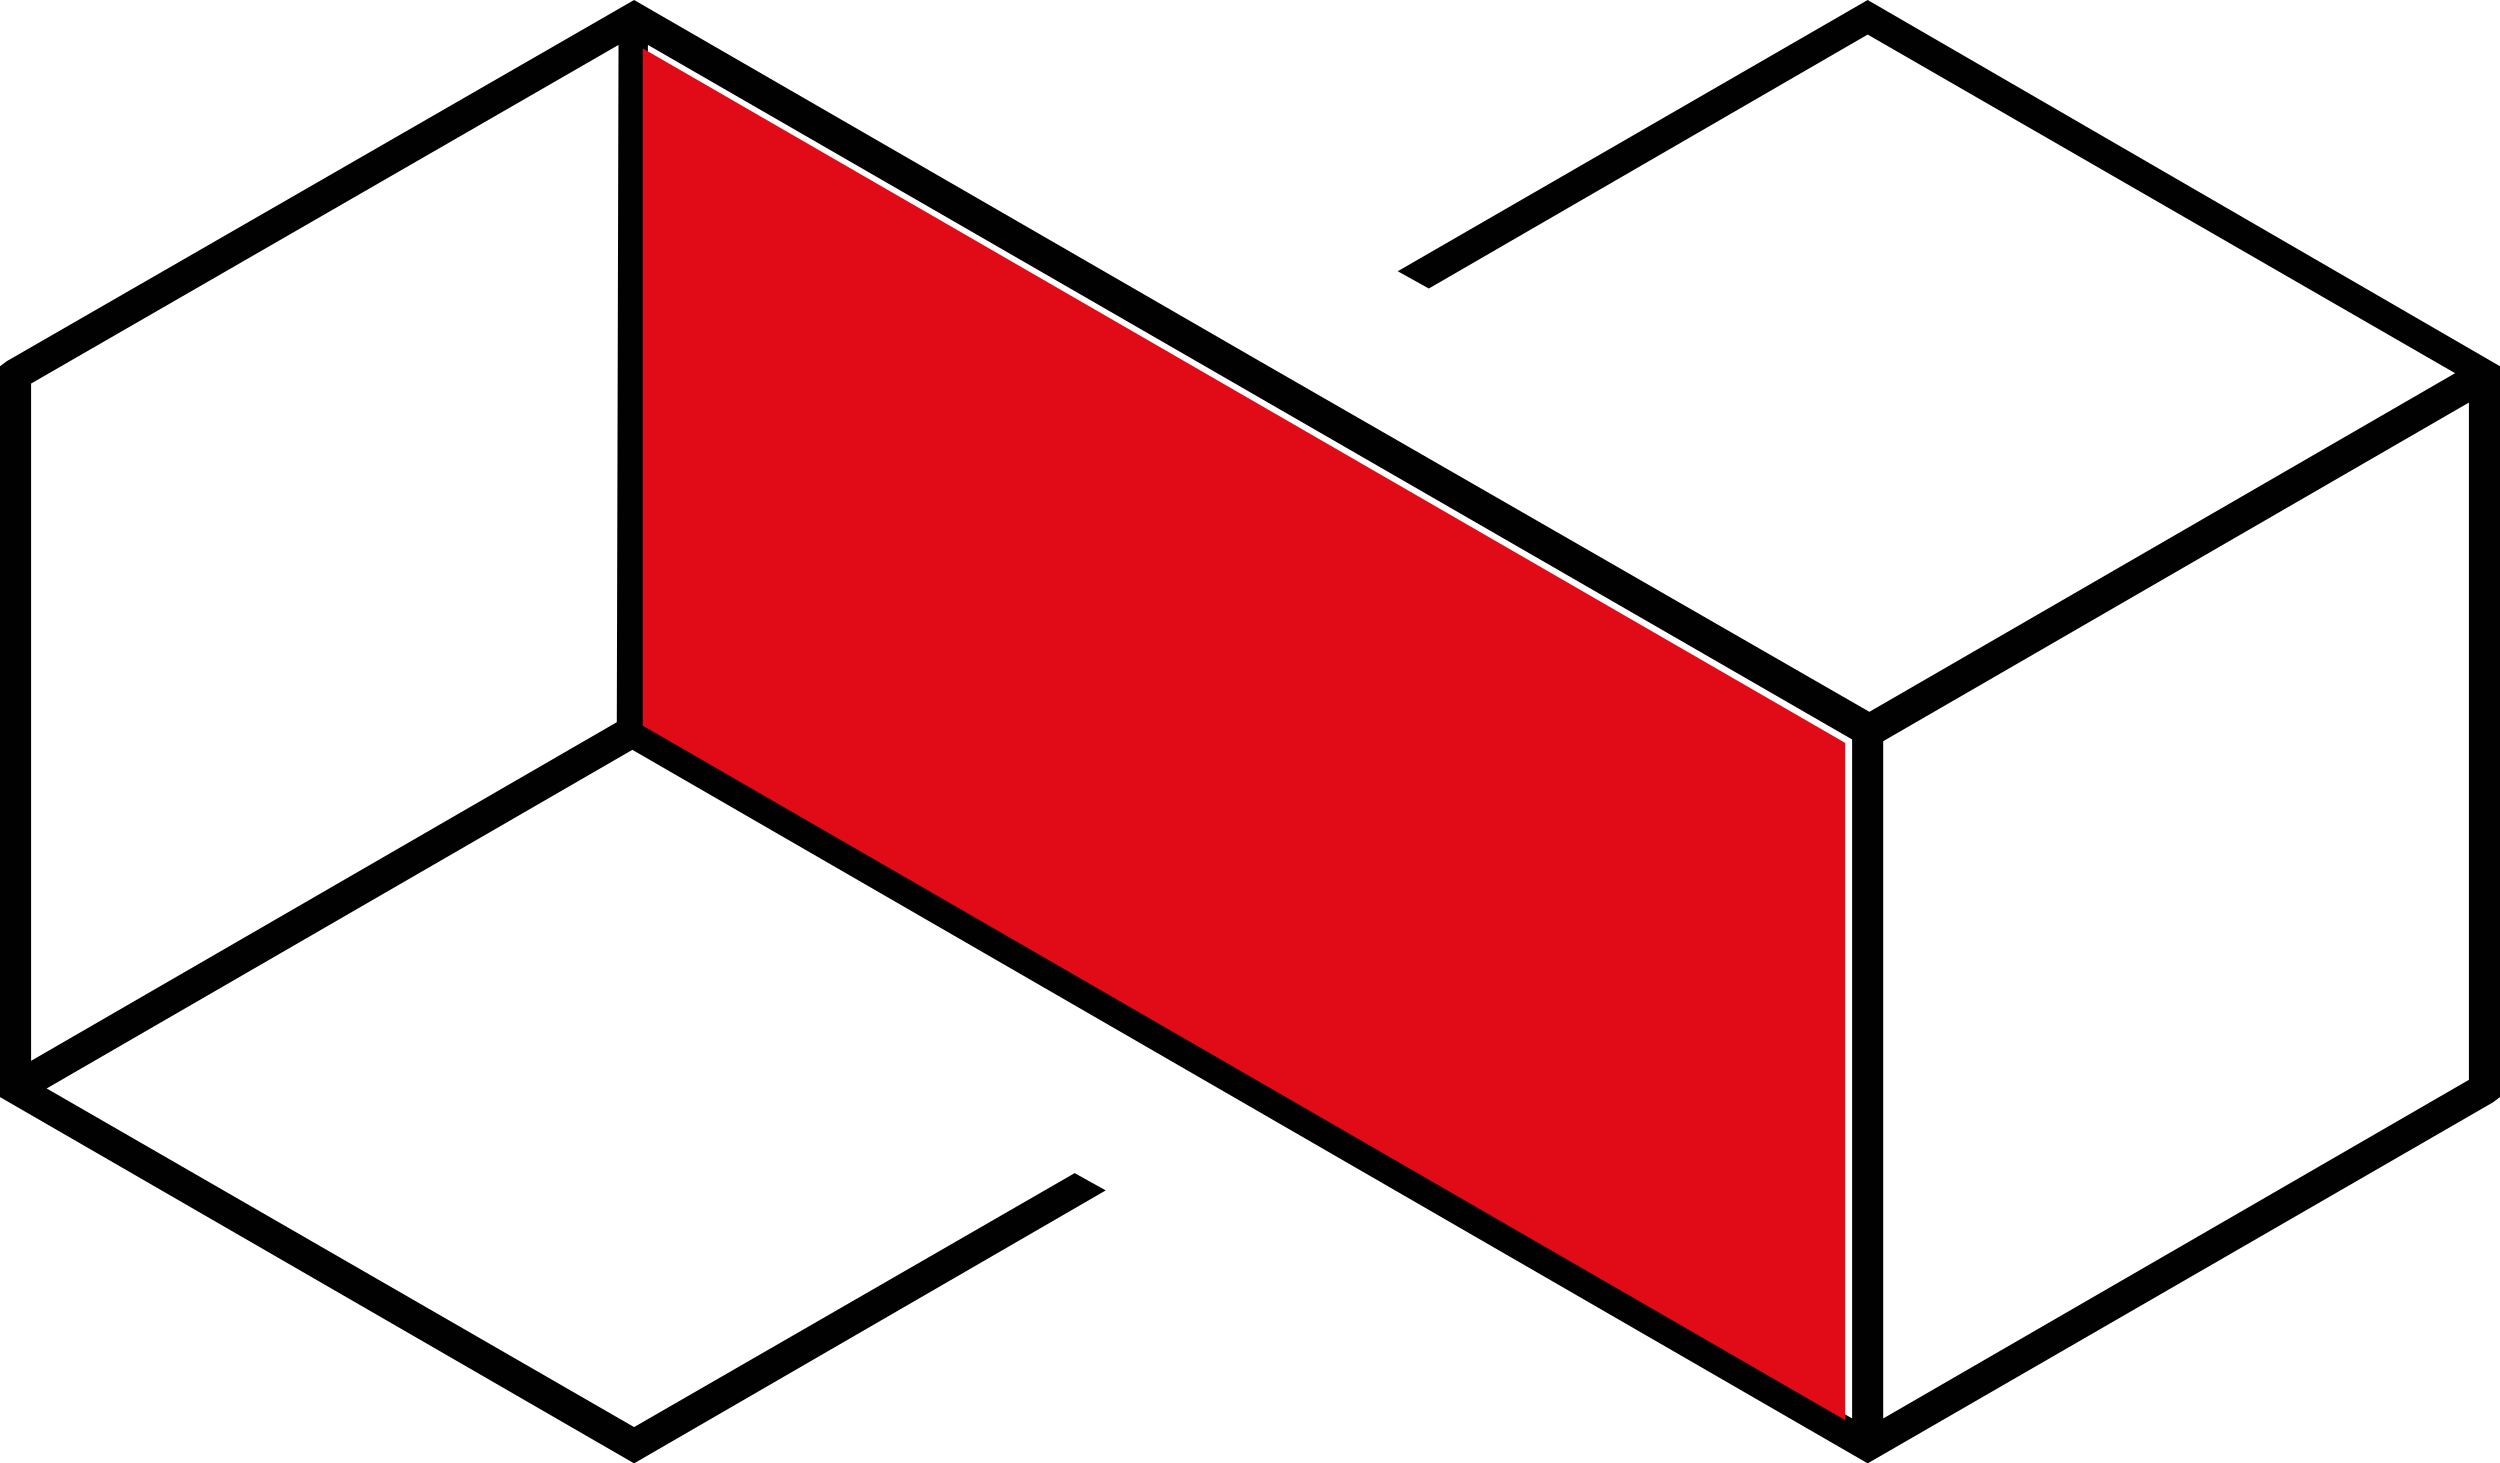
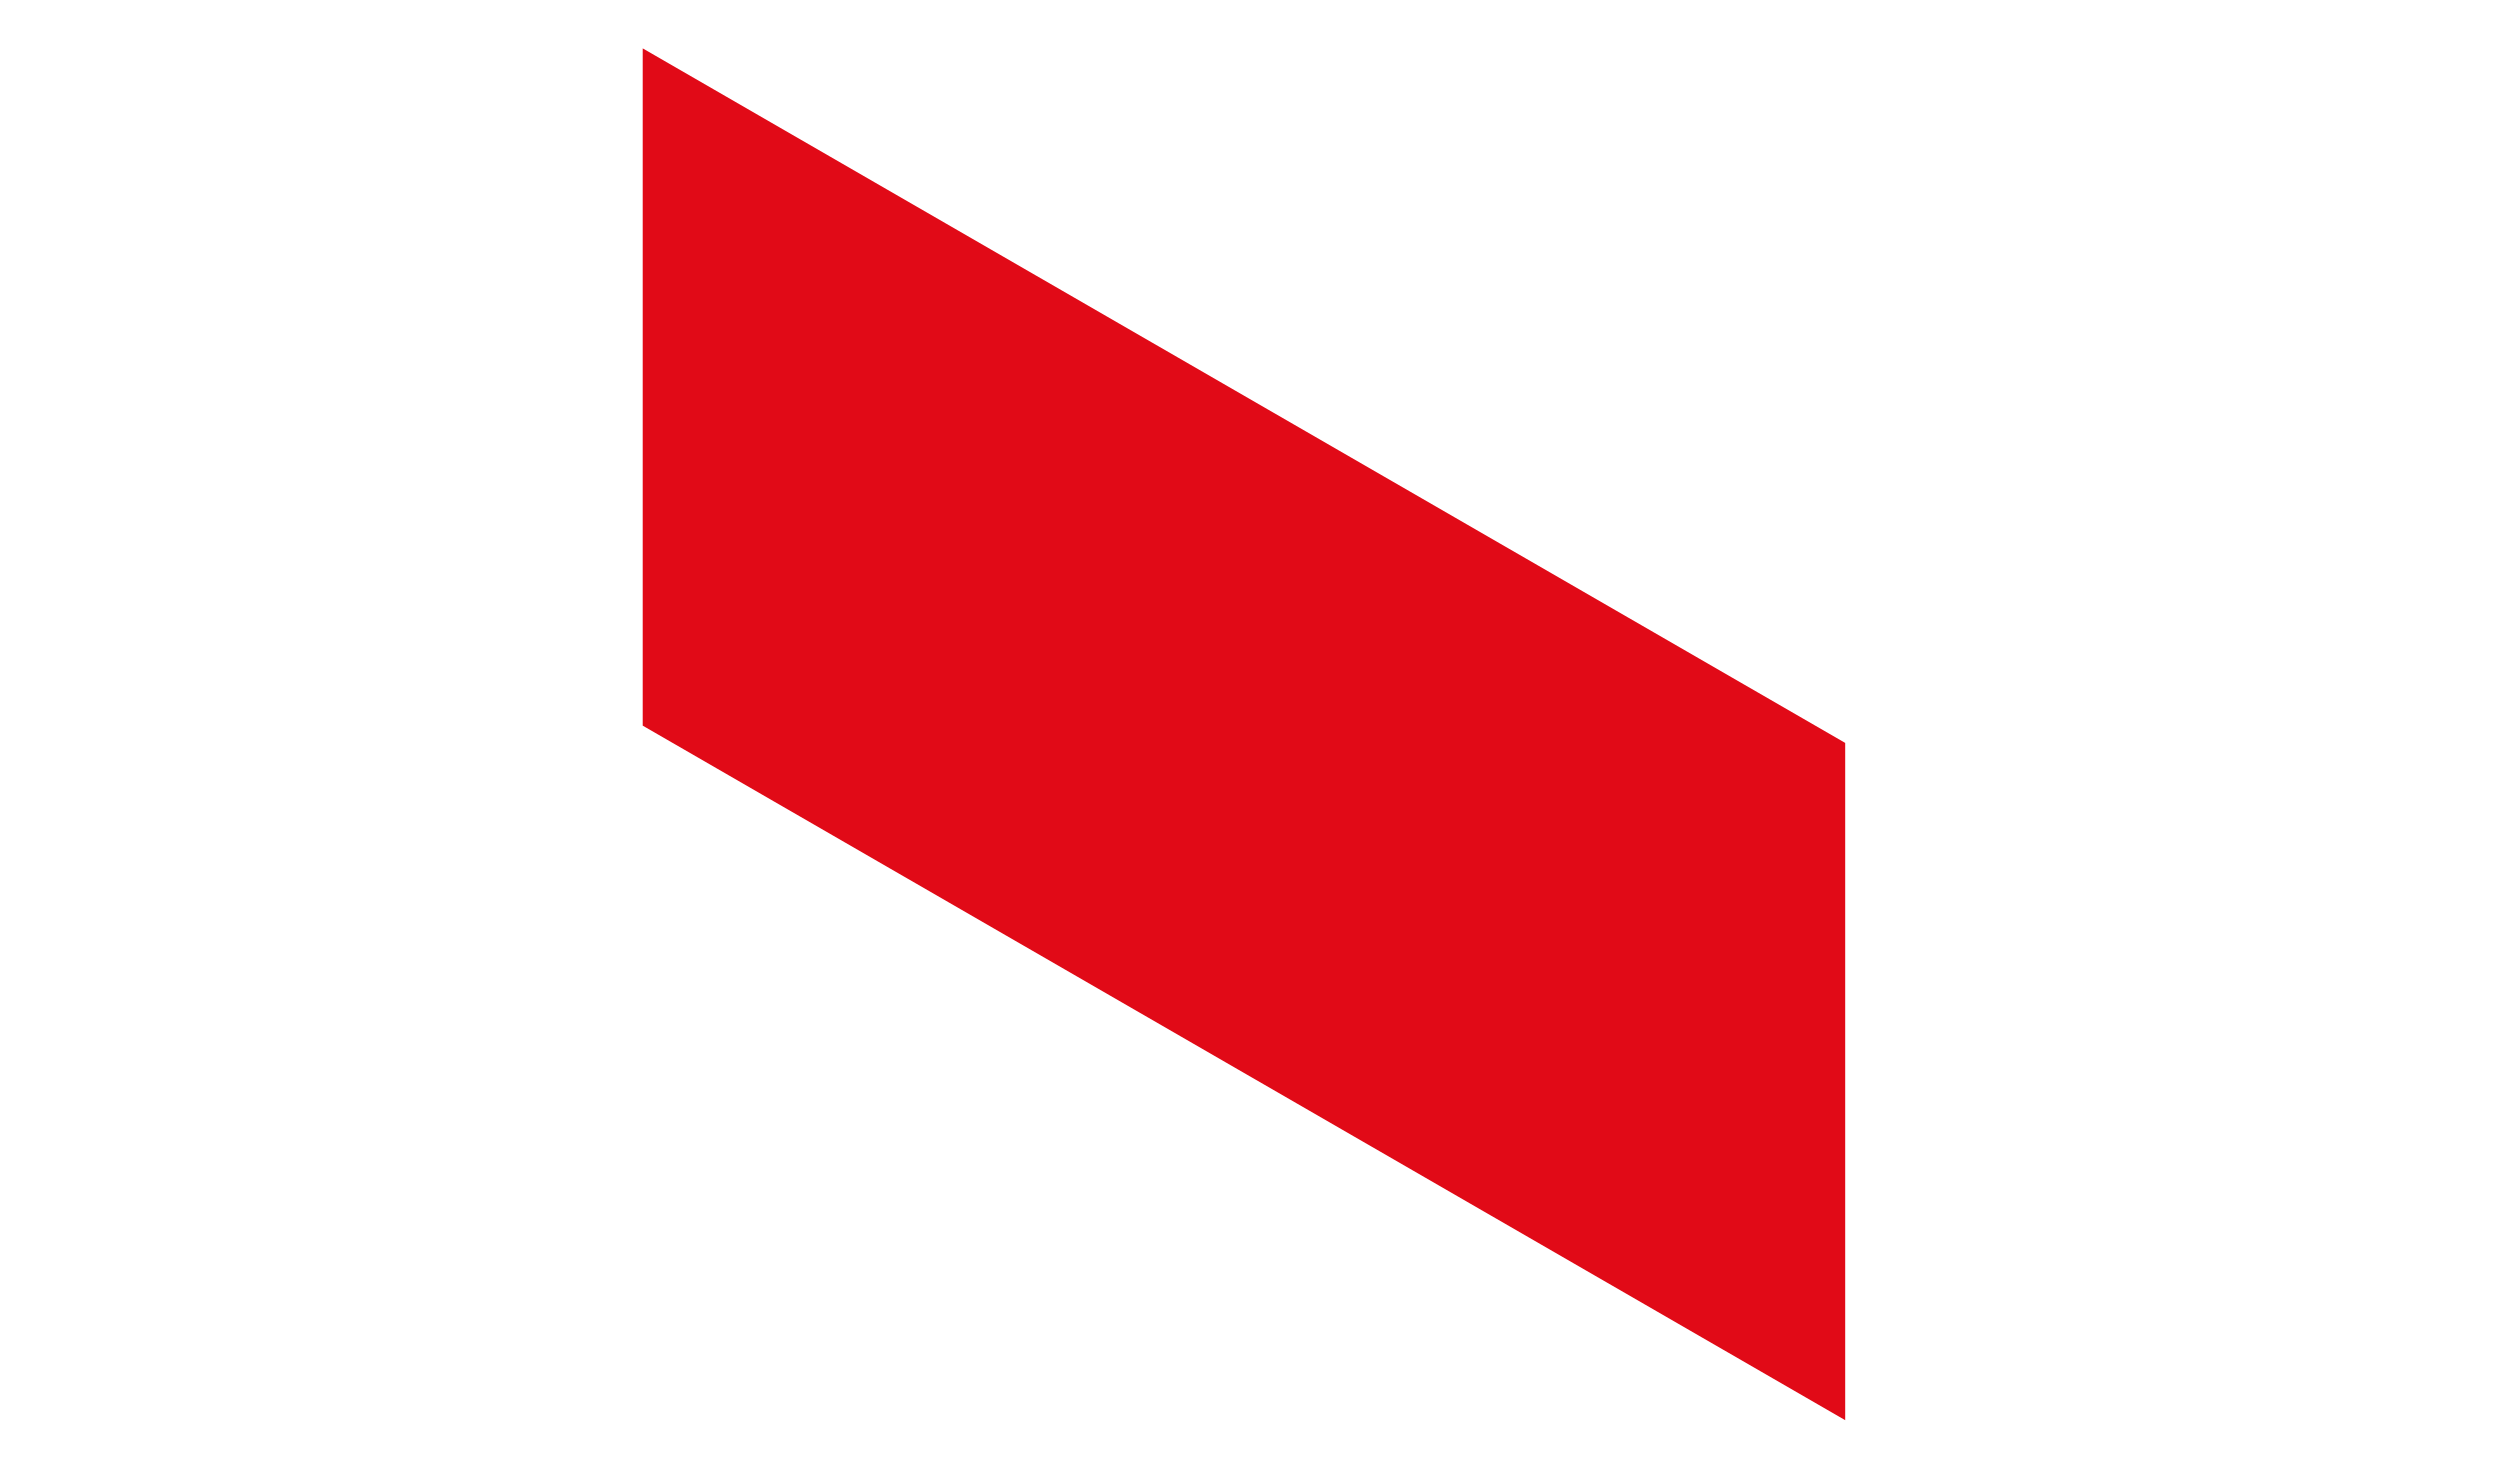
<svg xmlns="http://www.w3.org/2000/svg" version="1.1" id="Livello_2_00000023257967540729068270000003900545409739726720_" x="0px" y="0px" viewBox="0 0 144.7 84.7" style="enable-background:new 0 0 144.7 84.7;" xml:space="preserve">
  <style type="text/css">
	.st0{fill:#010101;}
	.st1{fill:#E10A17;}
</style>
  <g id="Livello_1-2">
-     <path class="st0" d="M142.9,62.5L109,82.1l0-39.2l33.9-19.6V62.5L142.9,62.5z M107.2,82.1L37.5,41.8l0-39.2l69.7,40.2L107.2,82.1z    M35.7,41.8L1.8,61.4V22.2l34-19.6L35.7,41.8C35.7,41.8,35.7,41.8,35.7,41.8z M108.1,0L80.9,15.7l1.8,1l25.4-14.7l34,19.6   l-33.9,19.6L72.9,20.9l0,0L36.7,0L0.4,20.9L0,21.2v42.3l36.7,21.2L64,68.9l-1.8-1L36.7,82.6L2.7,63l33.9-19.6l71.5,41.3l36.2-20.9   l0.4-0.3V21.2L108.1,0L108.1,0L108.1,0z" />
-   </g>
+     </g>
  <polygon class="st1" points="106.8,82.2 37.2,42 37.2,2.8 106.8,43 " />
</svg>